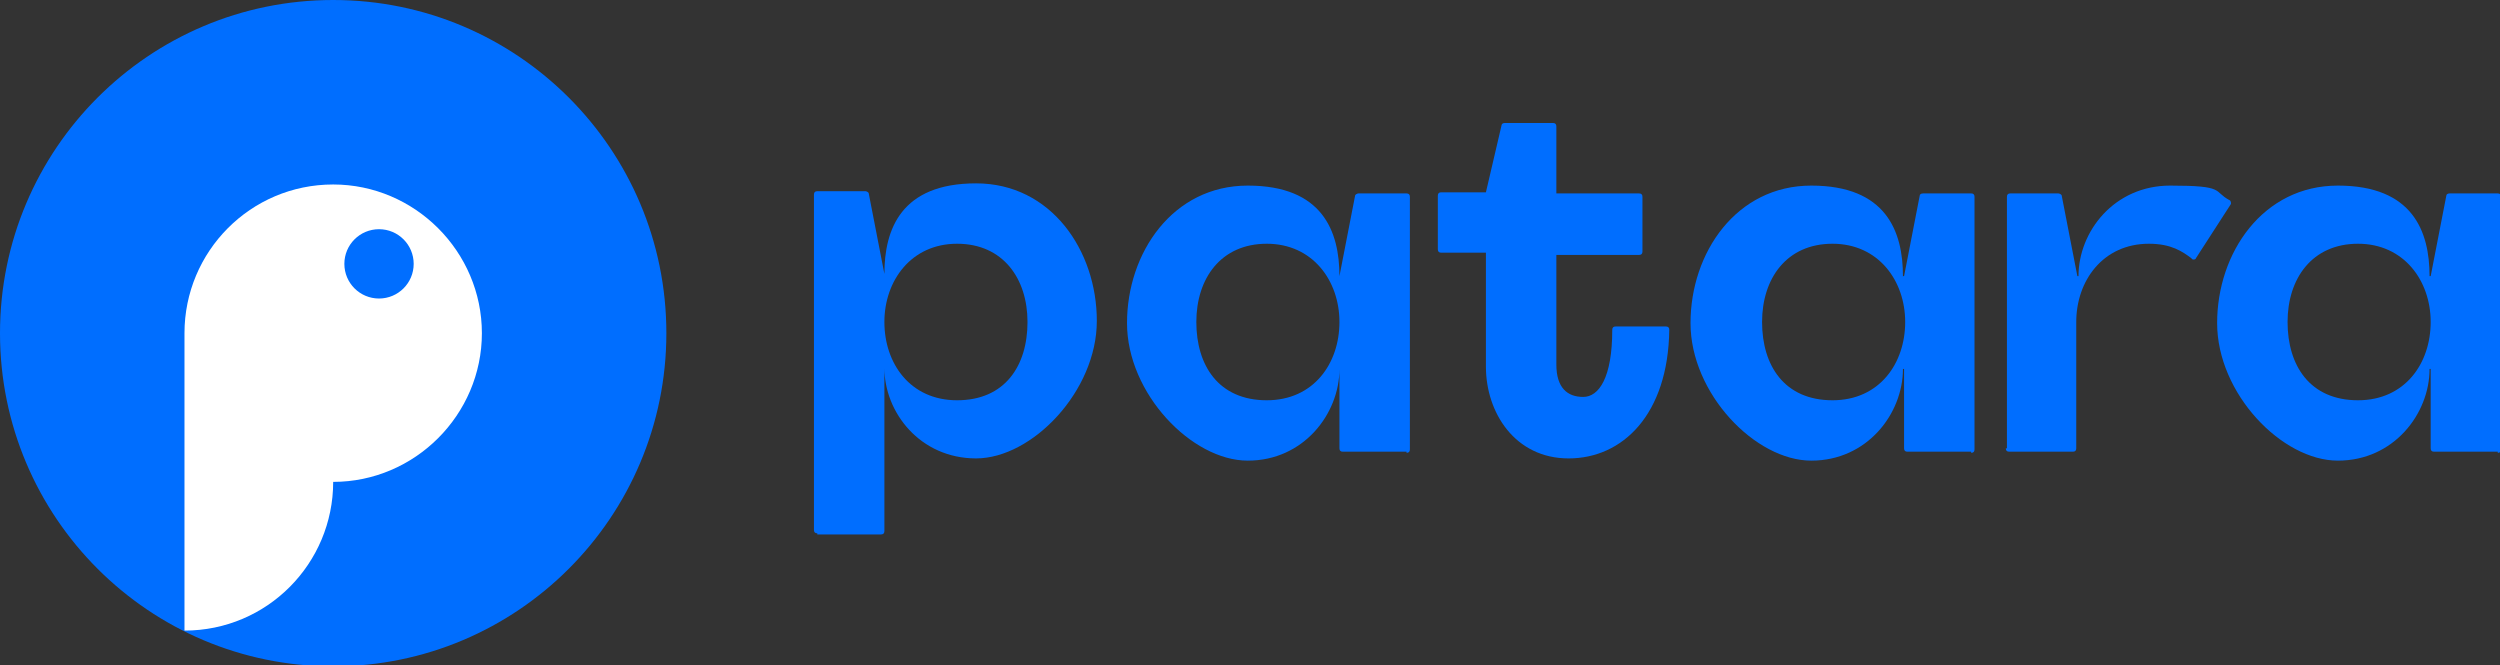
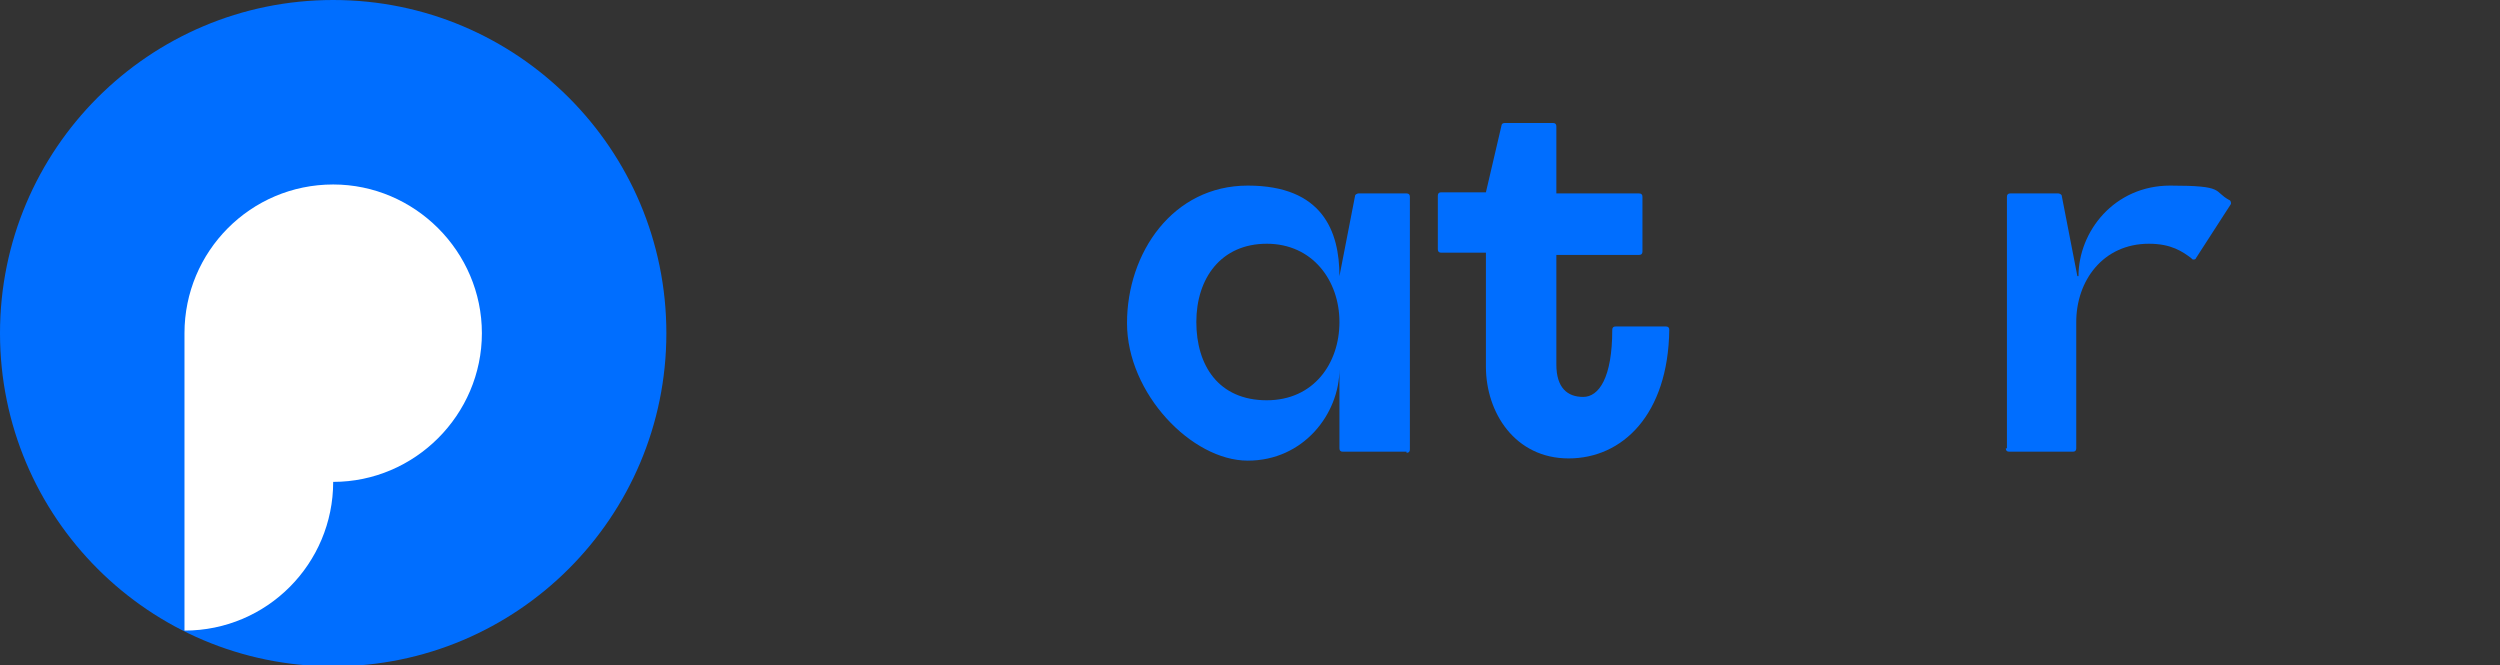
<svg xmlns="http://www.w3.org/2000/svg" version="1.1" viewBox="0 0 223.6 59.5">
  <rect x="0" y="0" width="223.6" height="59.5" fill="#333333" stroke="none" />
  <defs>
    <style>
      .cls-1 {
        fill: #fff;
      }

      .cls-2 {
        fill: #006eff;
      }
    </style>
  </defs>
  <g>
    <g id="Layer_2">
      <g id="design">
        <g>
          <g>
            <path class="cls-2" d="M125.8,40.4h-5.7c-.2,0-.3-.1-.3-.3v-7.1h0c0,4-3.2,8.2-8.2,8.2s-10.8-6-10.8-12.3,4.1-12.3,10.8-12.3,8.2,4.1,8.2,8.1h0l1.4-7.2c0-.1.2-.2.3-.2h4.3c.2,0,.3.1.3.3v22.6c0,.2-.1.3-.3.3h0ZM113.3,35.8c4.2,0,6.5-3.3,6.5-7s-2.4-7-6.5-7-6.3,3.1-6.3,7,2,7,6.3,7Z" />
-             <path class="cls-2" d="M73.1,47.8h5.7c.2,0,.3-.1.3-.3v-14.6h0c0,4,3.2,8.1,8.2,8.1s10.8-6,10.8-12.3-4.1-12.3-10.8-12.3-8.2,4.1-8.2,8.1h0l-1.4-7.2c0-.1-.2-.2-.3-.2h-4.3c-.2,0-.3.1-.3.3v30c0,.2.1.3.3.3h0ZM85.6,35.8c-4.2,0-6.5-3.3-6.5-7s2.4-7,6.5-7,6.3,3.1,6.3,7-2,7-6.3,7Z" />
            <path class="cls-2" d="M128.6,22.5v-5c0-.2.1-.3.3-.3h4s1.4-6,1.4-6c0-.1.1-.2.3-.2h4.3c.2,0,.3.1.3.3v6h7.4c.2,0,.3.1.3.3v4.9c0,.2-.1.3-.3.3h-7.4v9.8c0,2.1,1,2.9,2.4,2.9s2.6-1.7,2.6-6c0-.2.1-.3.3-.3h4.5c.2,0,.3.1.3.3-.1,7.6-4.2,11.5-9,11.5s-7.4-4.1-7.4-8.2v-10.2h-4c-.2,0-.3-.1-.3-.3h0Z" />
-             <path class="cls-2" d="M176.3,40.4h-5.7c-.2,0-.3-.1-.3-.3v-7.1h-.1c0,4-3.2,8.2-8.2,8.2s-10.8-6-10.8-12.3,4.1-12.3,10.8-12.3,8.2,4.1,8.2,8.1h.1l1.4-7.2c0-.1.1-.2.3-.2h4.3c.2,0,.3.1.3.3v22.6c0,.2-.1.3-.3.3h0ZM163.9,35.8c4.2,0,6.5-3.3,6.5-7s-2.4-7-6.5-7-6.3,3.1-6.3,7,2,7,6.3,7Z" />
            <path class="cls-2" d="M179.5,40.1v-22.5c0-.2.1-.3.3-.3h4.3c.1,0,.3.1.3.2l1.4,7.2h.1c0-4,3.2-8.1,8.2-8.1s3.8.5,5.3,1.3c.1,0,.2.3.1.4l-3.1,4.8c0,.1-.3.2-.4,0-.8-.6-1.8-1.3-3.8-1.3-4.1,0-6.5,3.3-6.5,7v11.3c0,.2-.1.3-.3.3h-5.7c-.2,0-.3-.1-.3-.3h0Z" />
-             <path class="cls-2" d="M223.4,40.4h-5.7c-.2,0-.3-.1-.3-.3v-7.1h-.1c0,4-3.2,8.2-8.2,8.2s-10.8-6-10.8-12.3,4.1-12.3,10.8-12.3,8.2,4.1,8.2,8.1h.1l1.4-7.2c0-.1.1-.2.3-.2h4.3c.2,0,.3.1.3.3v22.6c0,.2-.1.3-.3.3h0ZM210.9,35.8c4.2,0,6.5-3.3,6.5-7s-2.4-7-6.5-7-6.3,3.1-6.3,7,2,7,6.3,7Z" />
          </g>
          <g>
            <circle class="cls-2" cx="29.8" cy="29.8" r="29.8" />
            <g>
              <path class="cls-1" d="M29.8,16.5c-7.4,0-13.3,6-13.3,13.3v26.6c7.4,0,13.3-6,13.3-13.3,7.3,0,13.3-6,13.3-13.3s-6-13.3-13.3-13.3h0Z" />
-               <circle class="cls-2" cx="33.9" cy="23.6" r="3.1" />
            </g>
          </g>
        </g>
      </g>
    </g>
  </g>
</svg>